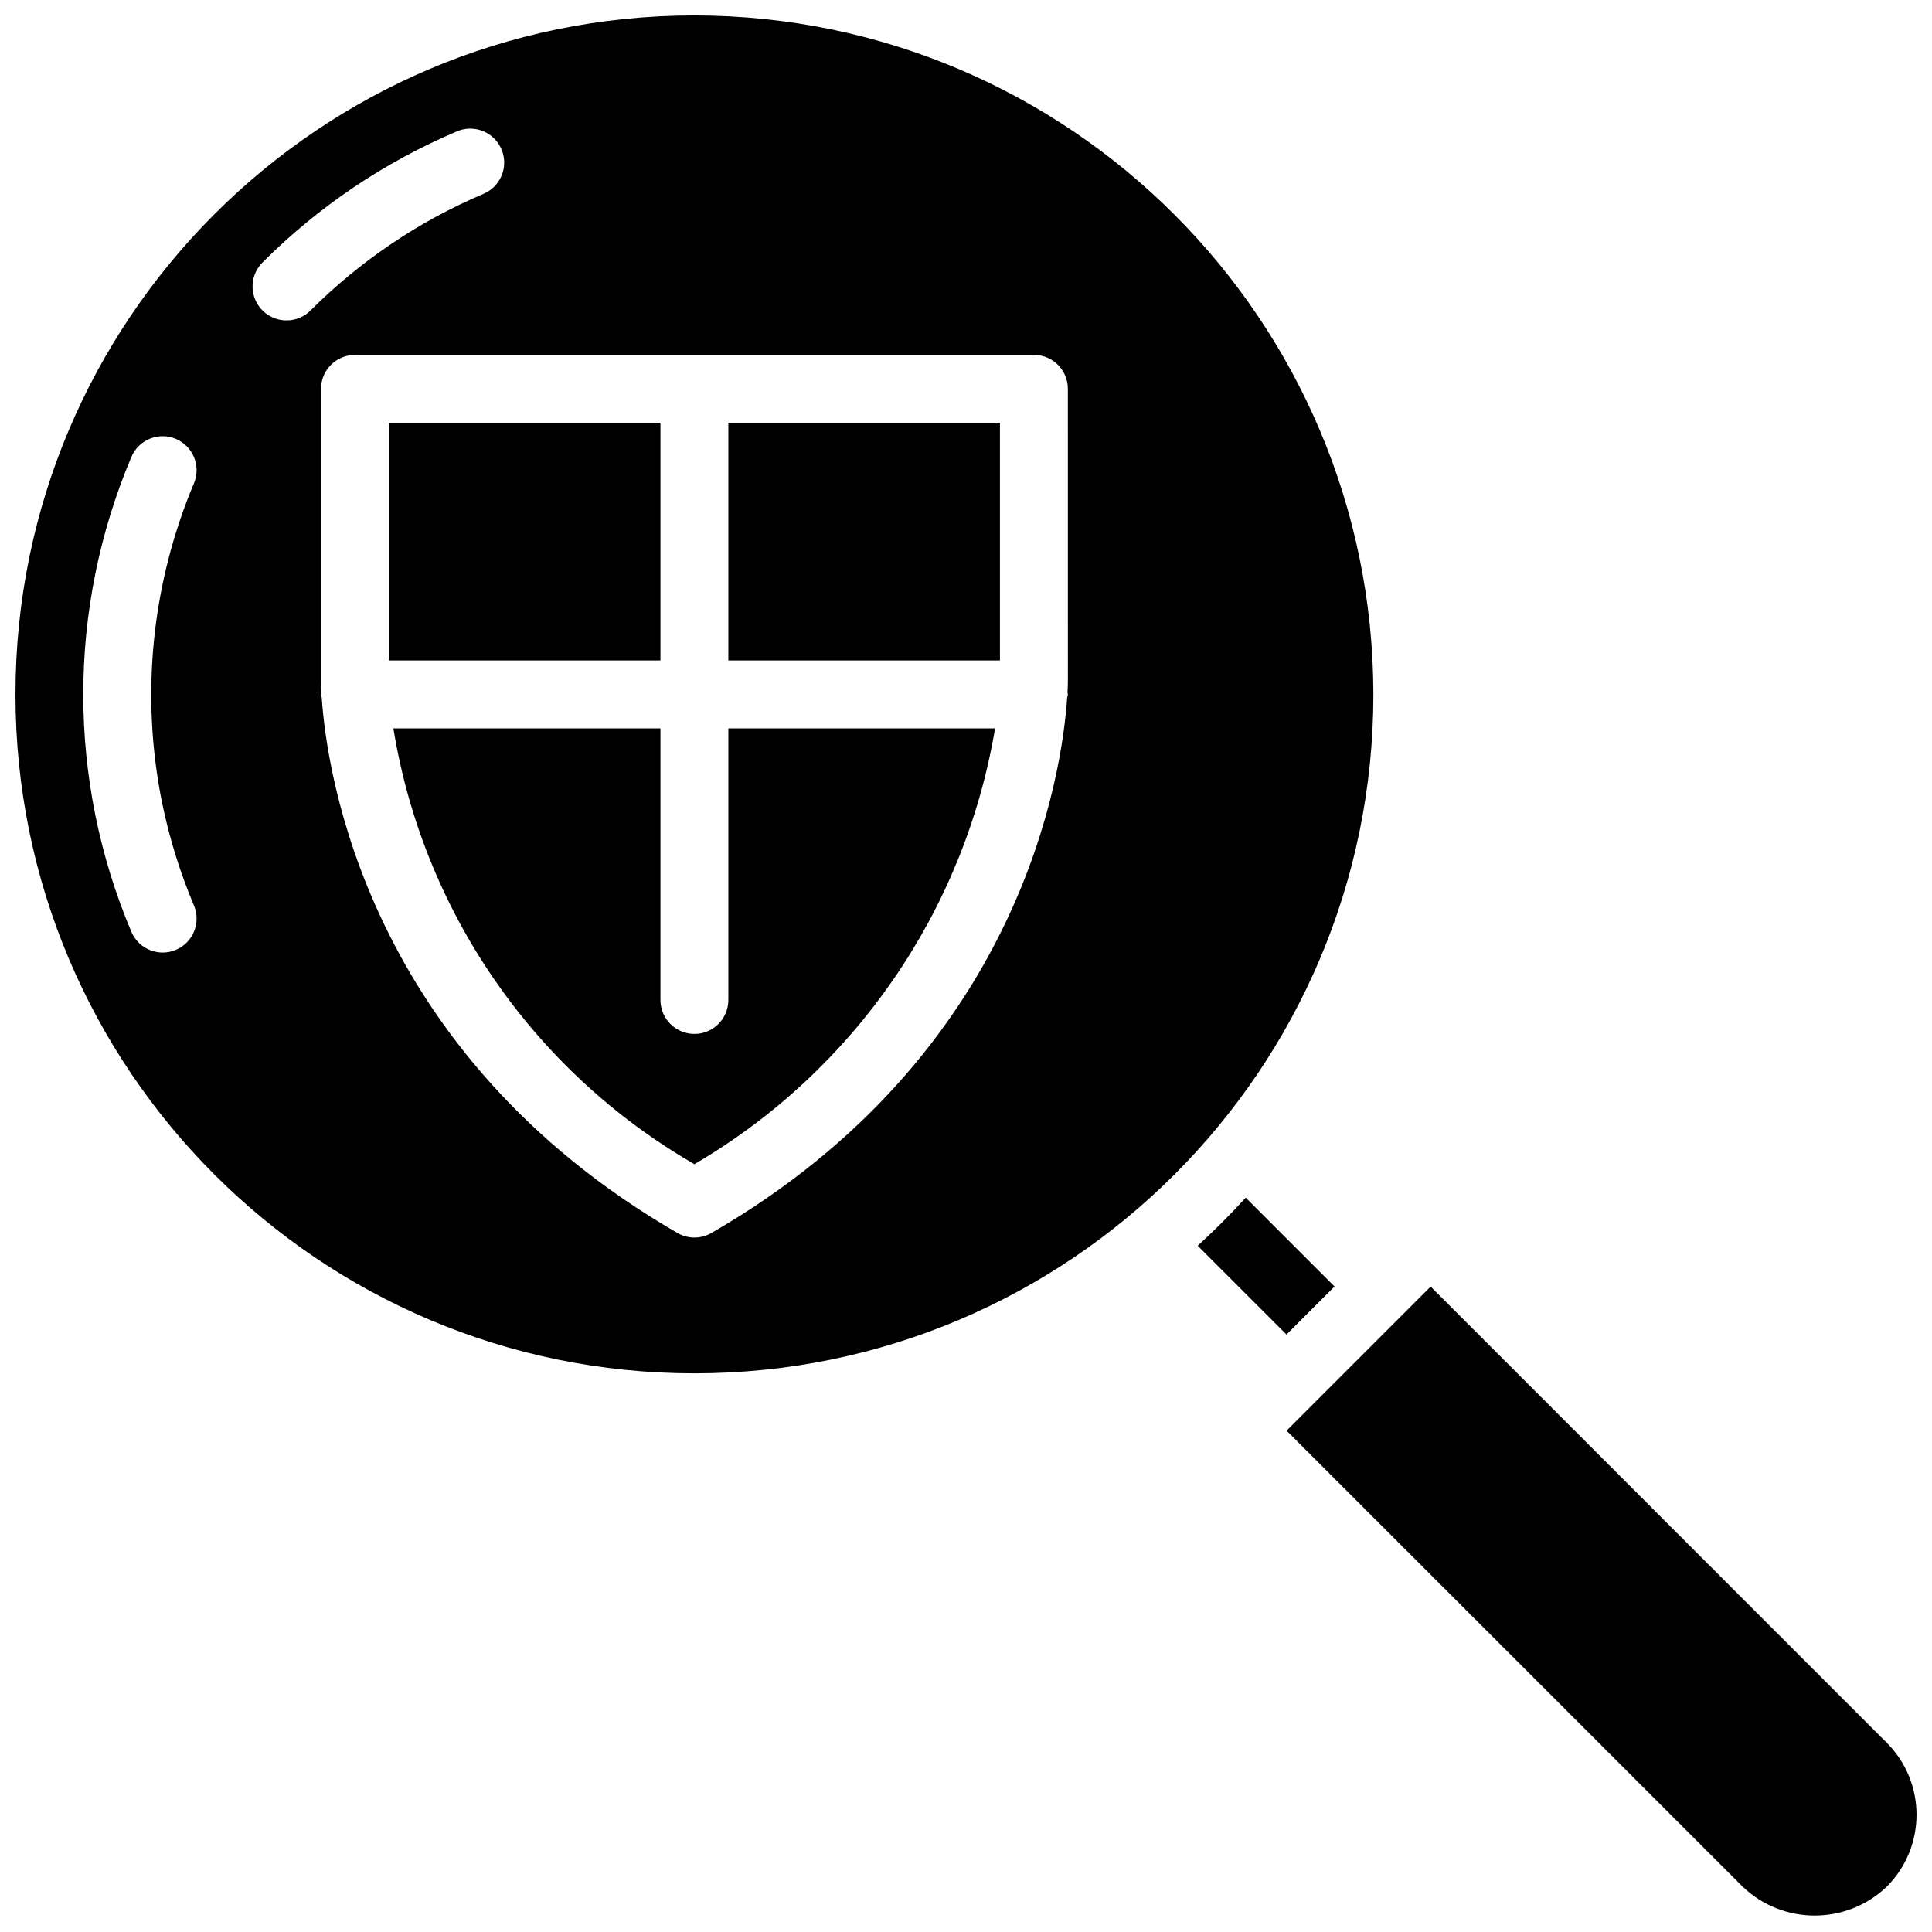
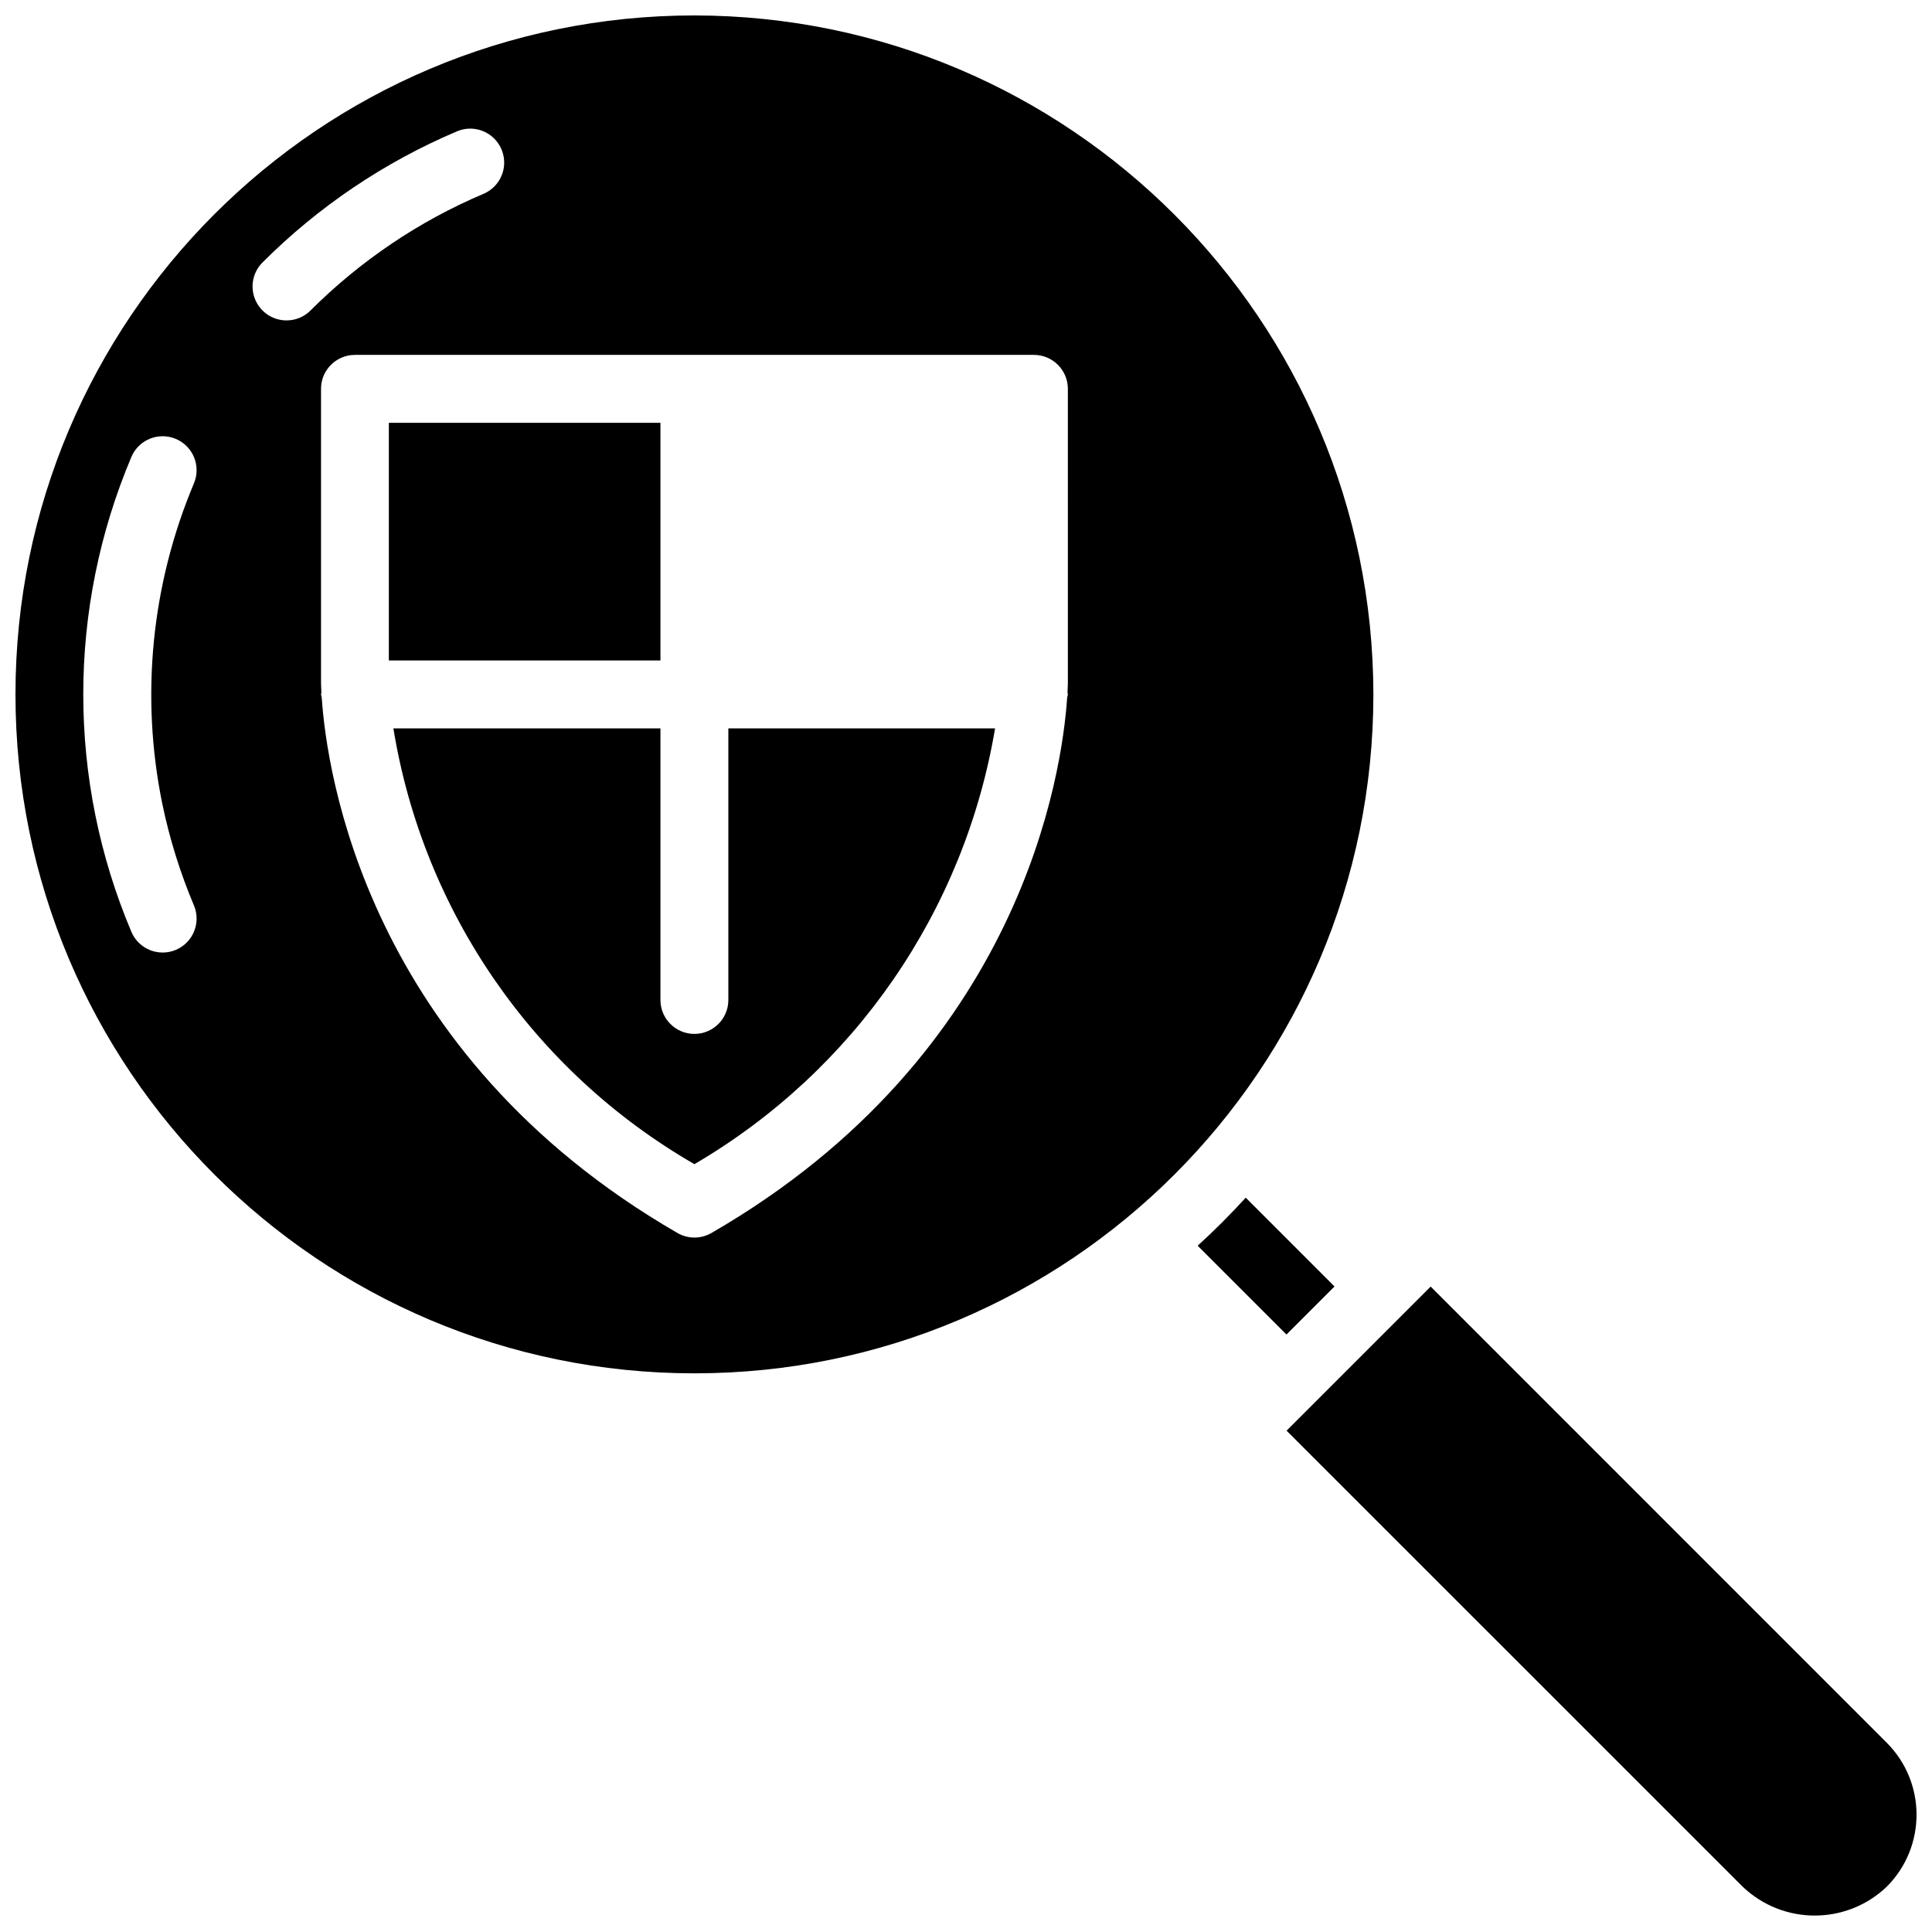
<svg xmlns="http://www.w3.org/2000/svg" width="800px" height="800px" version="1.1" viewBox="144 144 512 512">
  <defs>
    <clipPath id="b">
-       <path d="m484 484h167.9v167.9h-167.9z" />
+       <path d="m484 484h167.9v167.9h-167.9" />
    </clipPath>
    <clipPath id="a">
      <path d="m148.09 148.09h359.91v359.91h-359.91z" />
    </clipPath>
  </defs>
  <path d="m247.05 256.05h71.973v62.977h-71.973z" />
-   <path d="m337.02 256.05h71.973v62.977h-71.973z" />
  <path d="m337.02 409c0 4.969-4.027 8.996-8.996 8.996s-9-4.027-9-8.996v-71.973h-70.773c7.894 48.523 37.184 90.926 79.773 115.49 42.367-24.781 71.555-67.082 79.68-115.49h-70.684z" />
  <g clip-path="url(#b)">
    <path d="m644 644c10.535-10.539 10.535-27.625 0-38.164l-120.86-120.88-38.184 38.184 120.88 120.86c10.68 10.191 27.484 10.191 38.164 0z" />
  </g>
  <path d="m497.66 484.93-23.527-23.535c-4.047 4.438-8.293 8.684-12.738 12.738l23.535 23.527z" />
  <g clip-path="url(#a)">
    <path d="m328.03 148.09c-99.375 0-179.93 80.559-179.93 179.93 0 99.371 80.559 179.93 179.93 179.93 99.371 0 179.93-80.559 179.93-179.93-0.113-99.328-80.605-179.82-179.93-179.93zm-141.02 208.91c1.914 9.25 4.727 18.289 8.402 26.988 1.895 4.57-0.25 9.809-4.805 11.734-4.555 1.926-9.809-0.184-11.766-4.727-17.031-40.254-17.031-85.691 0-125.95 1.957-4.543 7.211-6.652 11.766-4.727 4.555 1.926 6.699 7.168 4.805 11.734-11.301 26.824-14.23 56.438-8.402 84.953zm32.918-128.09c-3.637 0-6.918-2.191-8.309-5.555-1.395-3.359-0.625-7.227 1.949-9.801 14.77-14.777 32.254-26.566 51.488-34.727 2.965-1.281 6.387-0.871 8.969 1.07 2.578 1.941 3.922 5.117 3.516 8.32-0.402 3.203-2.496 5.941-5.477 7.18-8.551 3.629-16.734 8.074-24.426 13.281-7.656 5.172-14.805 11.066-21.34 17.594-1.688 1.699-3.981 2.648-6.371 2.637zm207.07 95.445c0 0.352 0 1.441-0.098 3.16 0 0.18 0.098 0.324 0.098 0.504-0.047 0.324-0.113 0.645-0.199 0.961-1.312 19.387-11.766 94.121-94.266 141.78-2.781 1.605-6.211 1.605-8.996 0-82.5-47.684-92.953-122.36-94.266-141.78-0.086-0.316-0.152-0.637-0.199-0.961 0-0.18 0.09-0.324 0.098-0.504-0.098-1.719-0.098-2.809-0.098-3.16v-77.309c0-4.969 4.027-8.996 8.996-8.996h179.93c4.969 0 8.996 4.027 8.996 8.996z" />
  </g>
</svg>